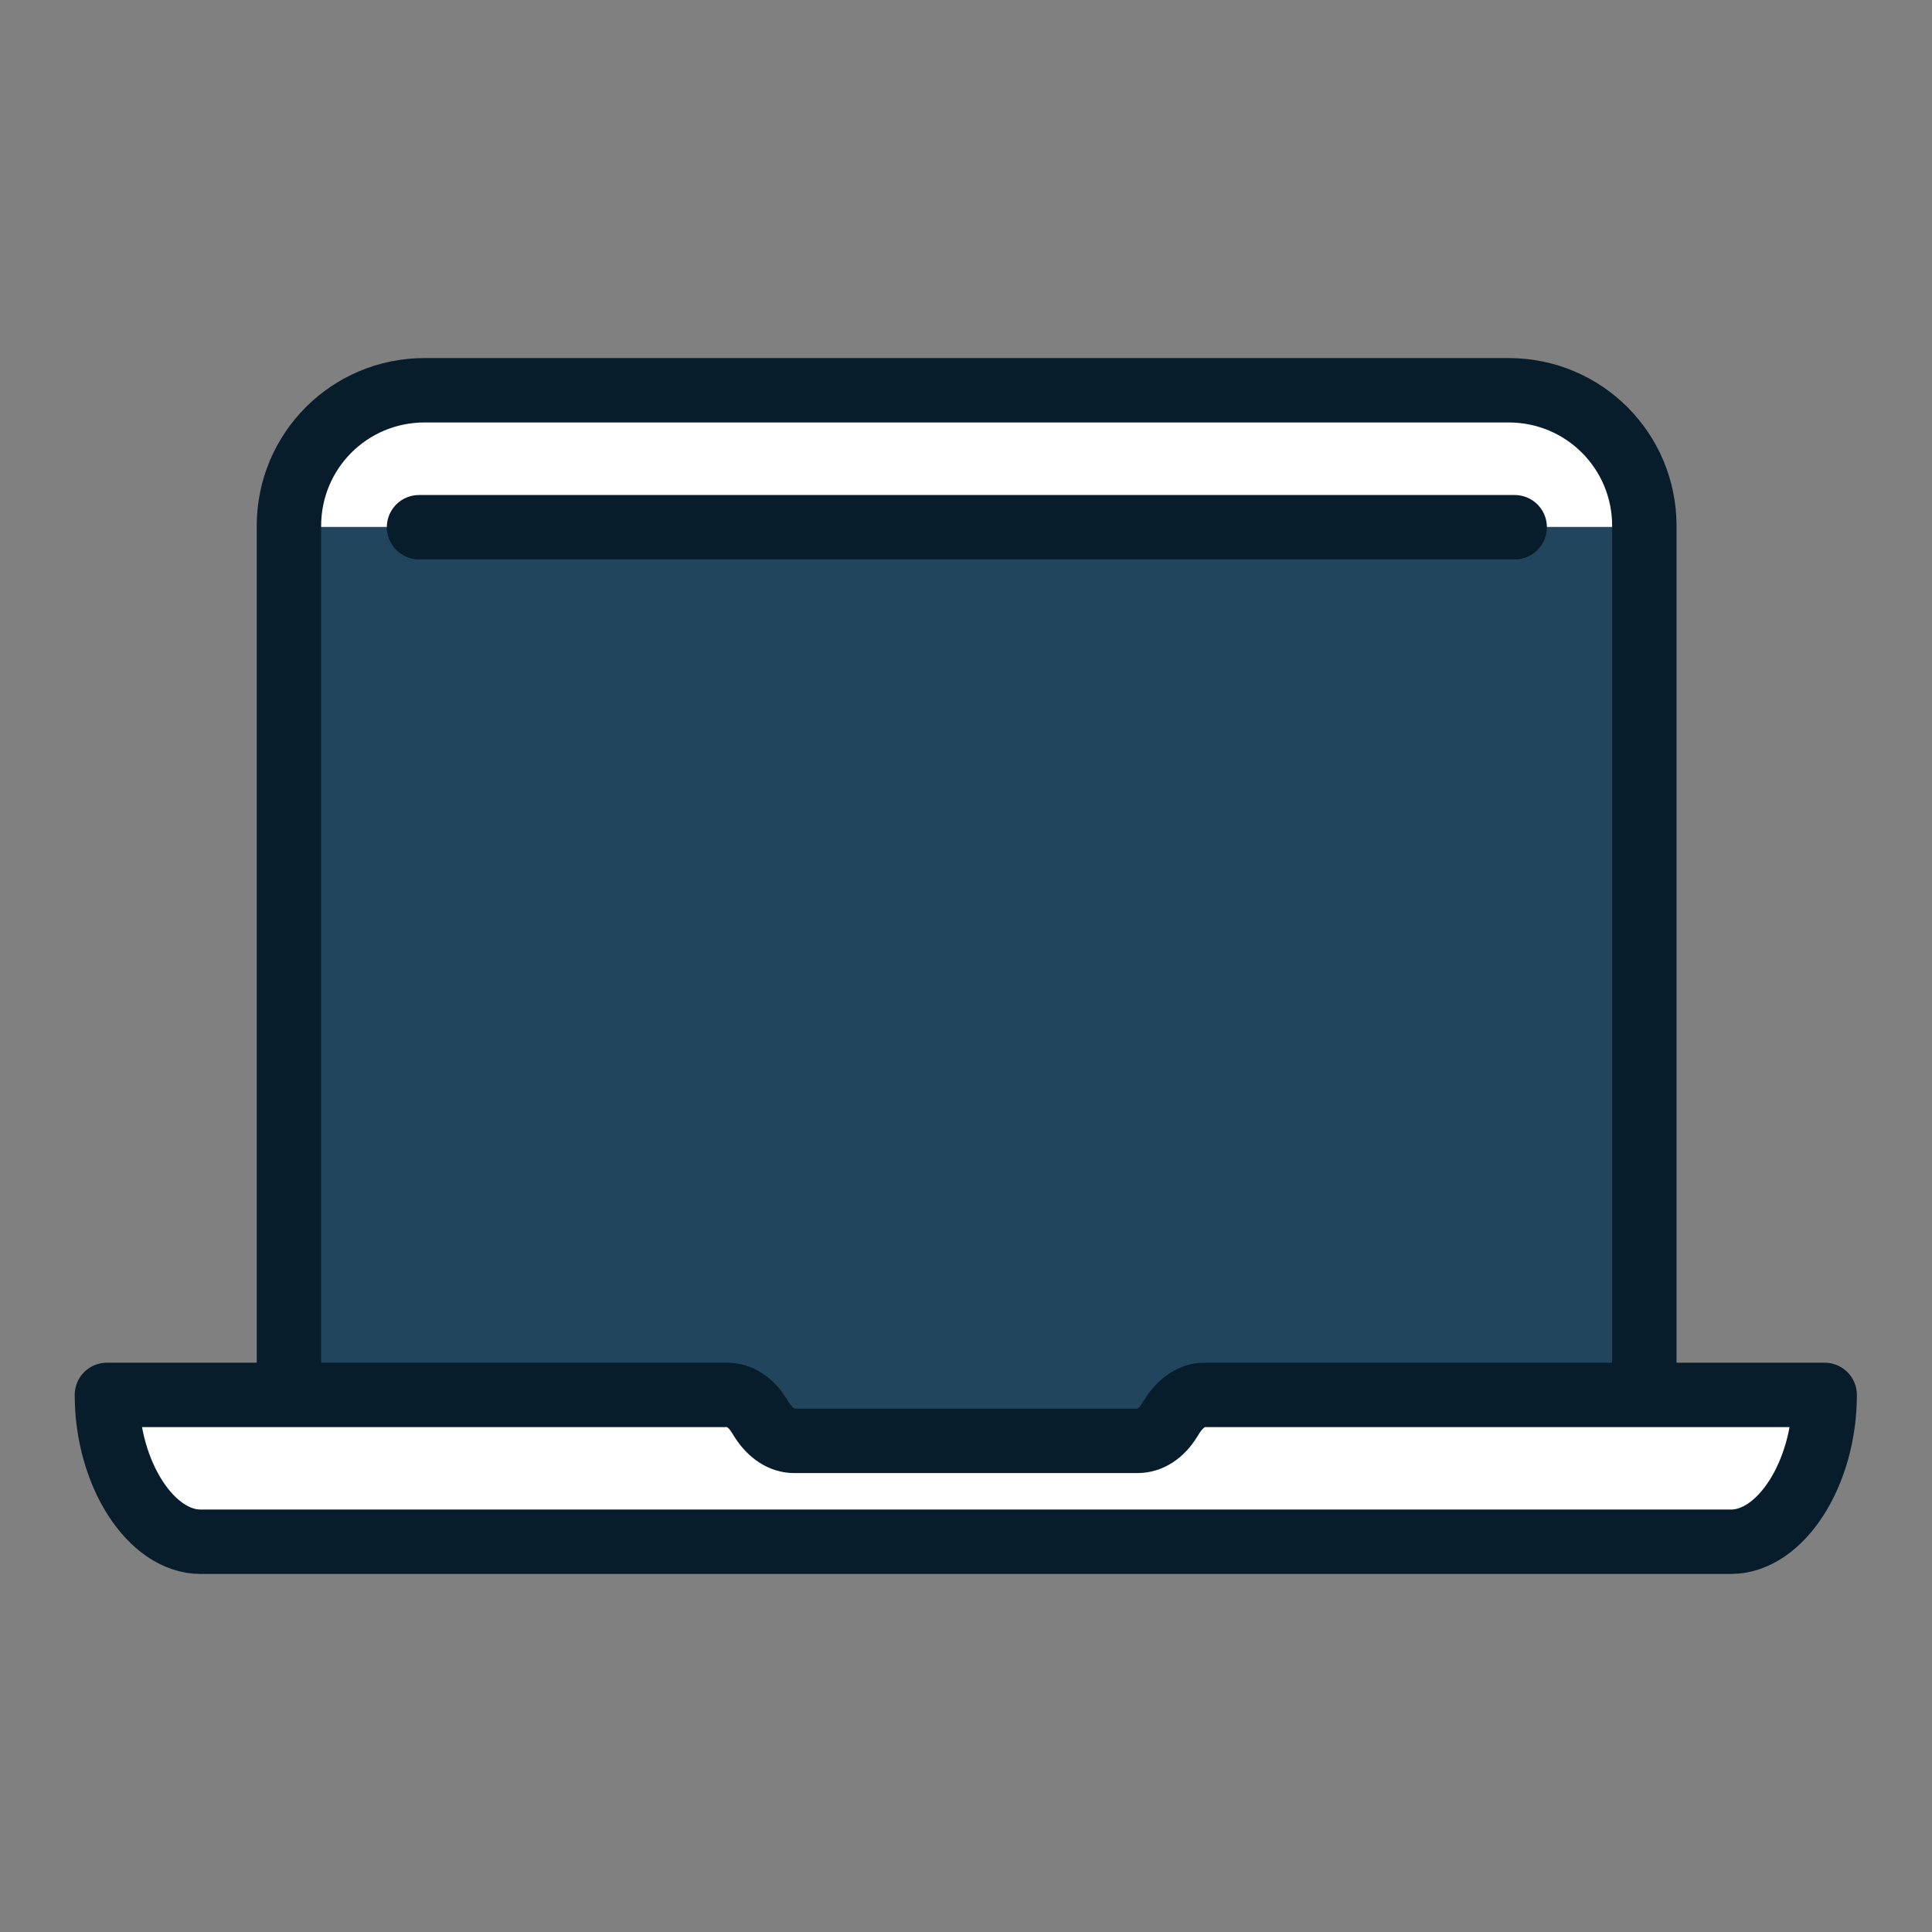
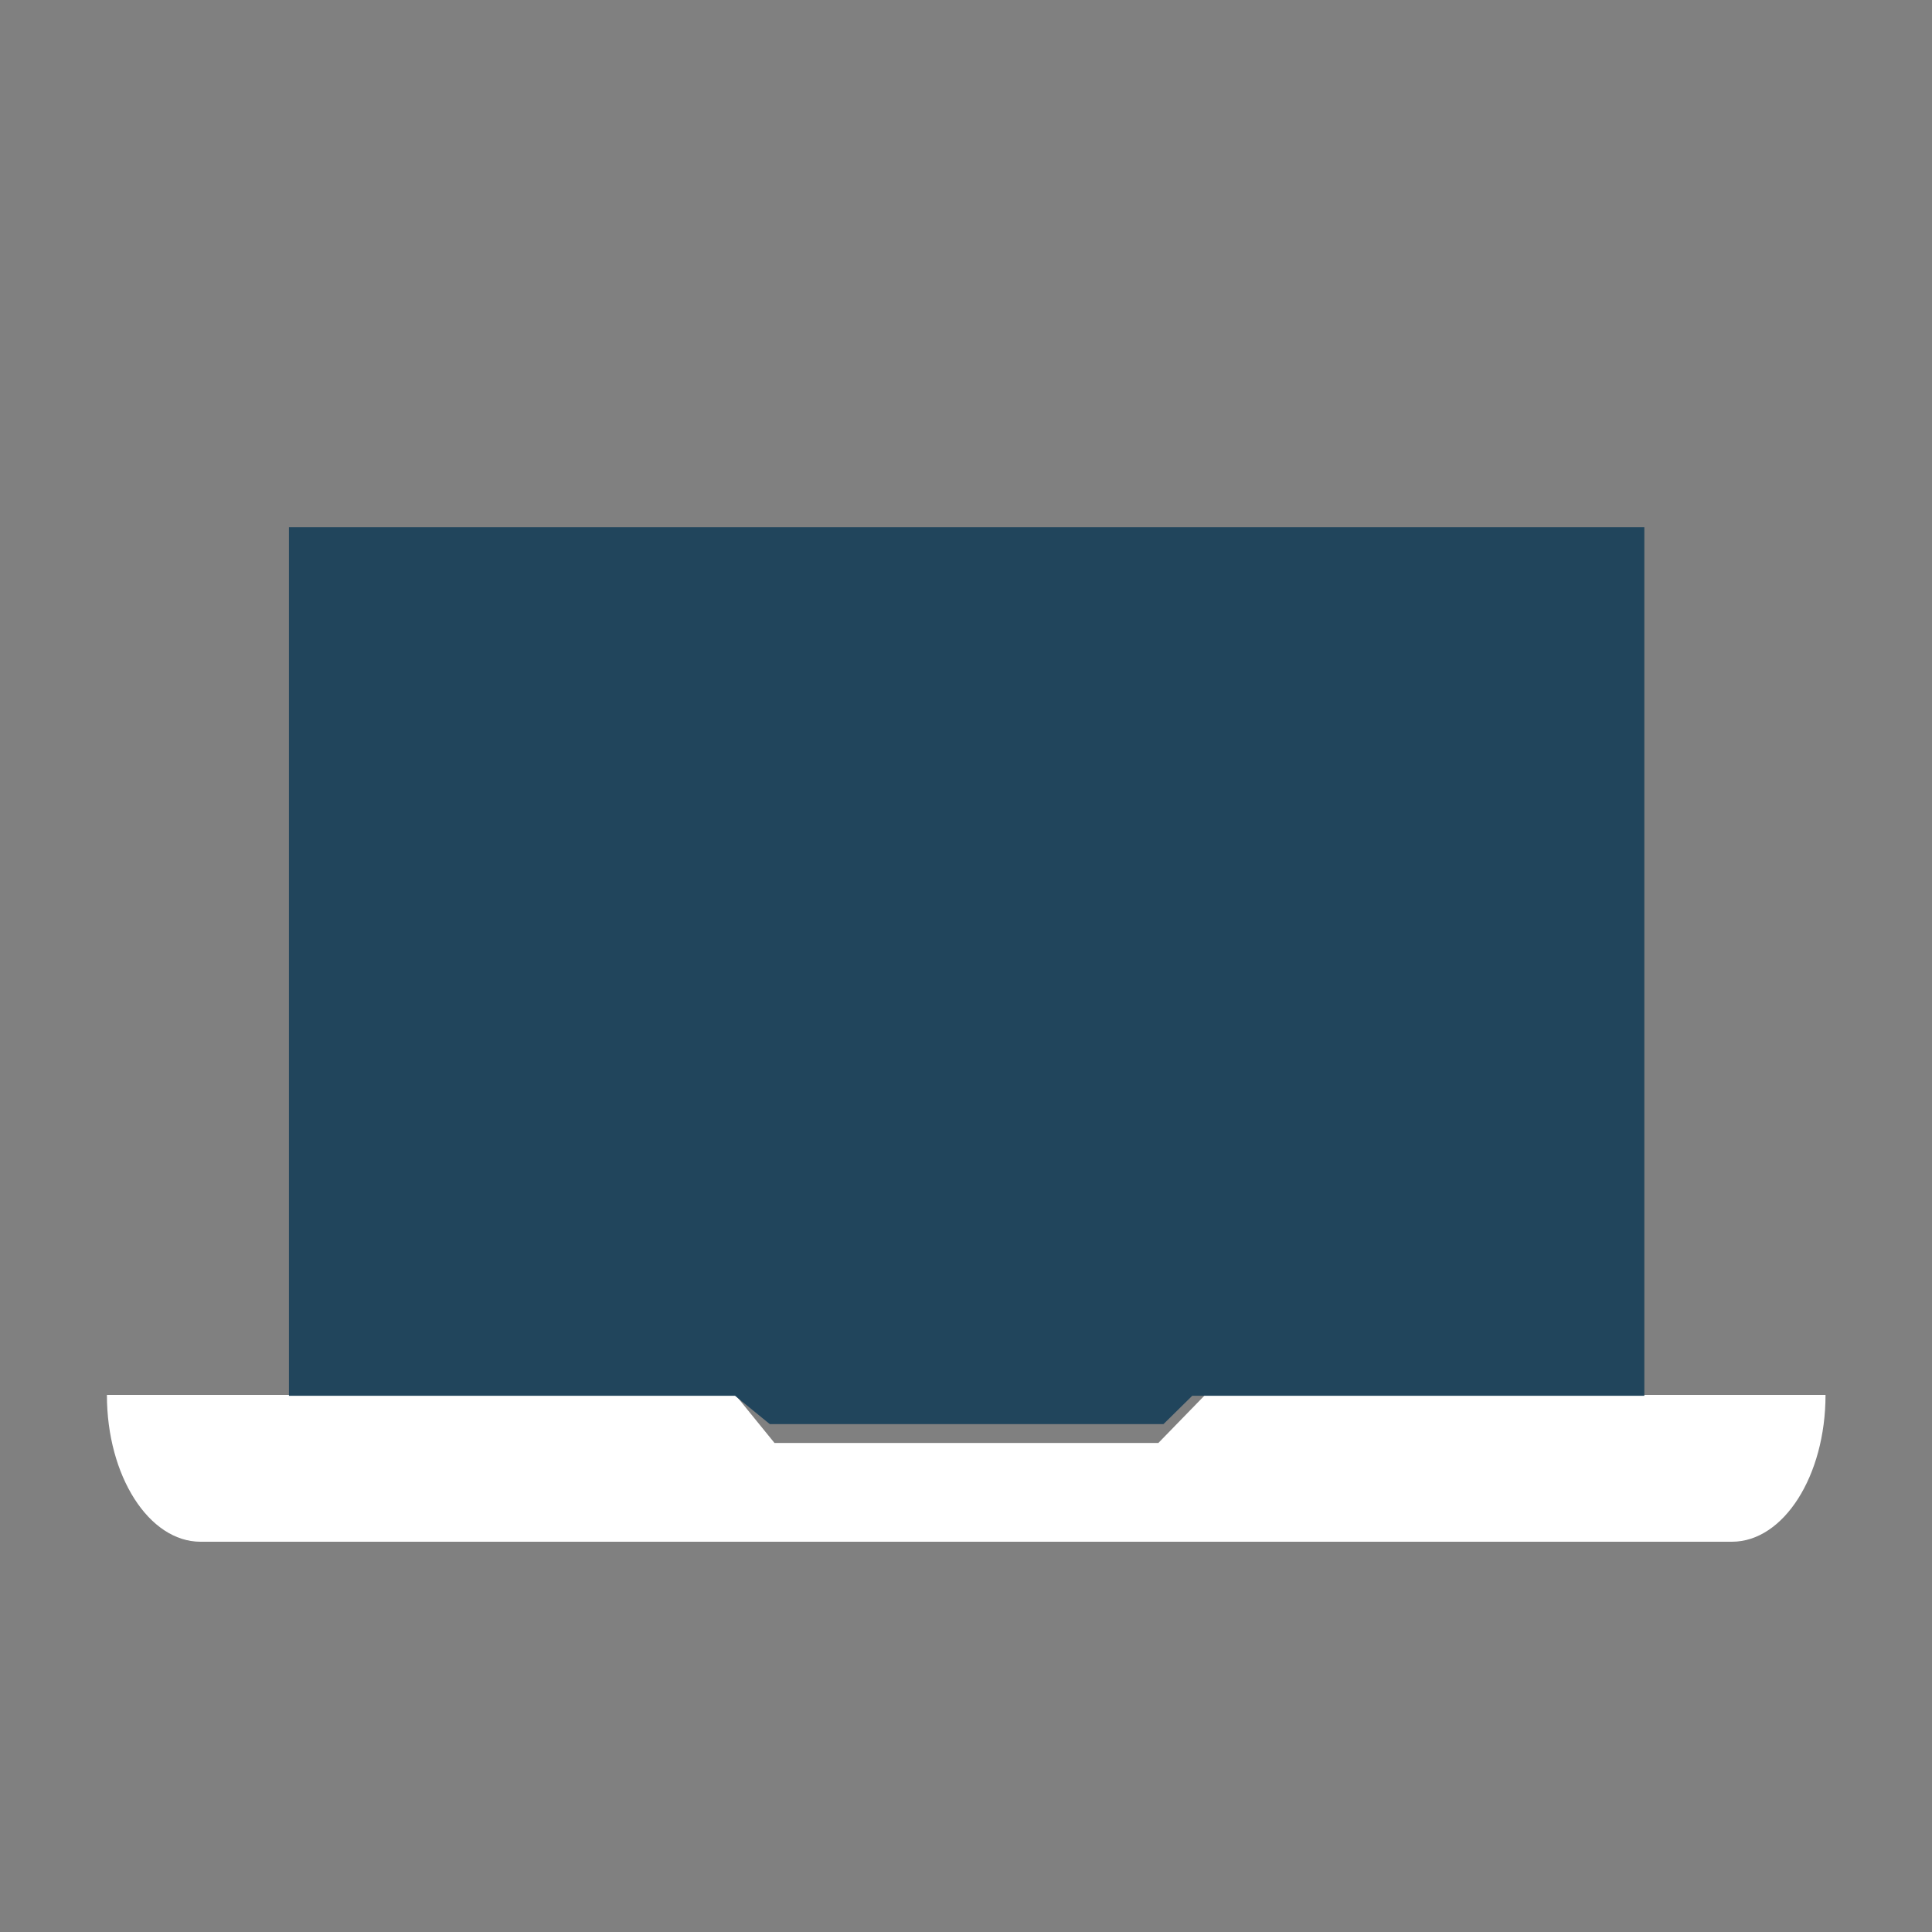
<svg xmlns="http://www.w3.org/2000/svg" id="Layer_1" data-name="Layer 1" width="45" height="45" viewBox="0 0 45 45">
  <rect x="0" y="0" width="45" height="45" fill="#808080" stroke="none" />
  <defs>
    <style>
      .cls-1 {
        fill: none;
        stroke: #071d2b;
        stroke-linecap: round;
        stroke-linejoin: round;
        stroke-width: 1.5px;
      }

      .cls-2 {
        fill: #21455c;
      }

      .cls-2, .cls-3 {
        stroke-width: 0px;
      }

      .cls-3 {
        fill: #fff;
      }
    </style>
  </defs>
  <path class="cls-3" d="M40.33,35.91H4.67c-1.2,0-2.18-1.53-2.18-3.42h0s14.64,0,14.64,0l.91,1.12h8.94l1.09-1.12h14.45c0,1.89-.98,3.42-2.18,3.42Z" />
-   <path class="cls-3" d="M9.51,9.09h25.98c1.49,0,2.7,1.21,2.7,2.7v.48H6.81v-.48c0-1.49,1.21-2.7,2.7-2.7Z" />
  <polygon class="cls-2" points="38.3 32.51 27.77 32.51 27.1 33.17 17.93 33.17 17.12 32.51 6.73 32.51 6.73 12.28 38.3 12.28 38.3 32.51" />
-   <path class="cls-1" d="M38.3,31.8V12.25c0-1.75-1.41-3.16-3.16-3.16H9.89c-1.75,0-3.16,1.41-3.16,3.16v19.51M9.76,12.28h25.52M4.67,35.91c-1.15,0-2.18-1.58-2.18-3.42h14.45c.28,0,.55.17.74.48l.07.11c.2.31.47.48.74.48h8.01c.28,0,.55-.17.74-.48l.07-.11c.2-.31.47-.48.74-.48h14.45c0,1.84-1.03,3.42-2.18,3.42H4.67Z" />
</svg>